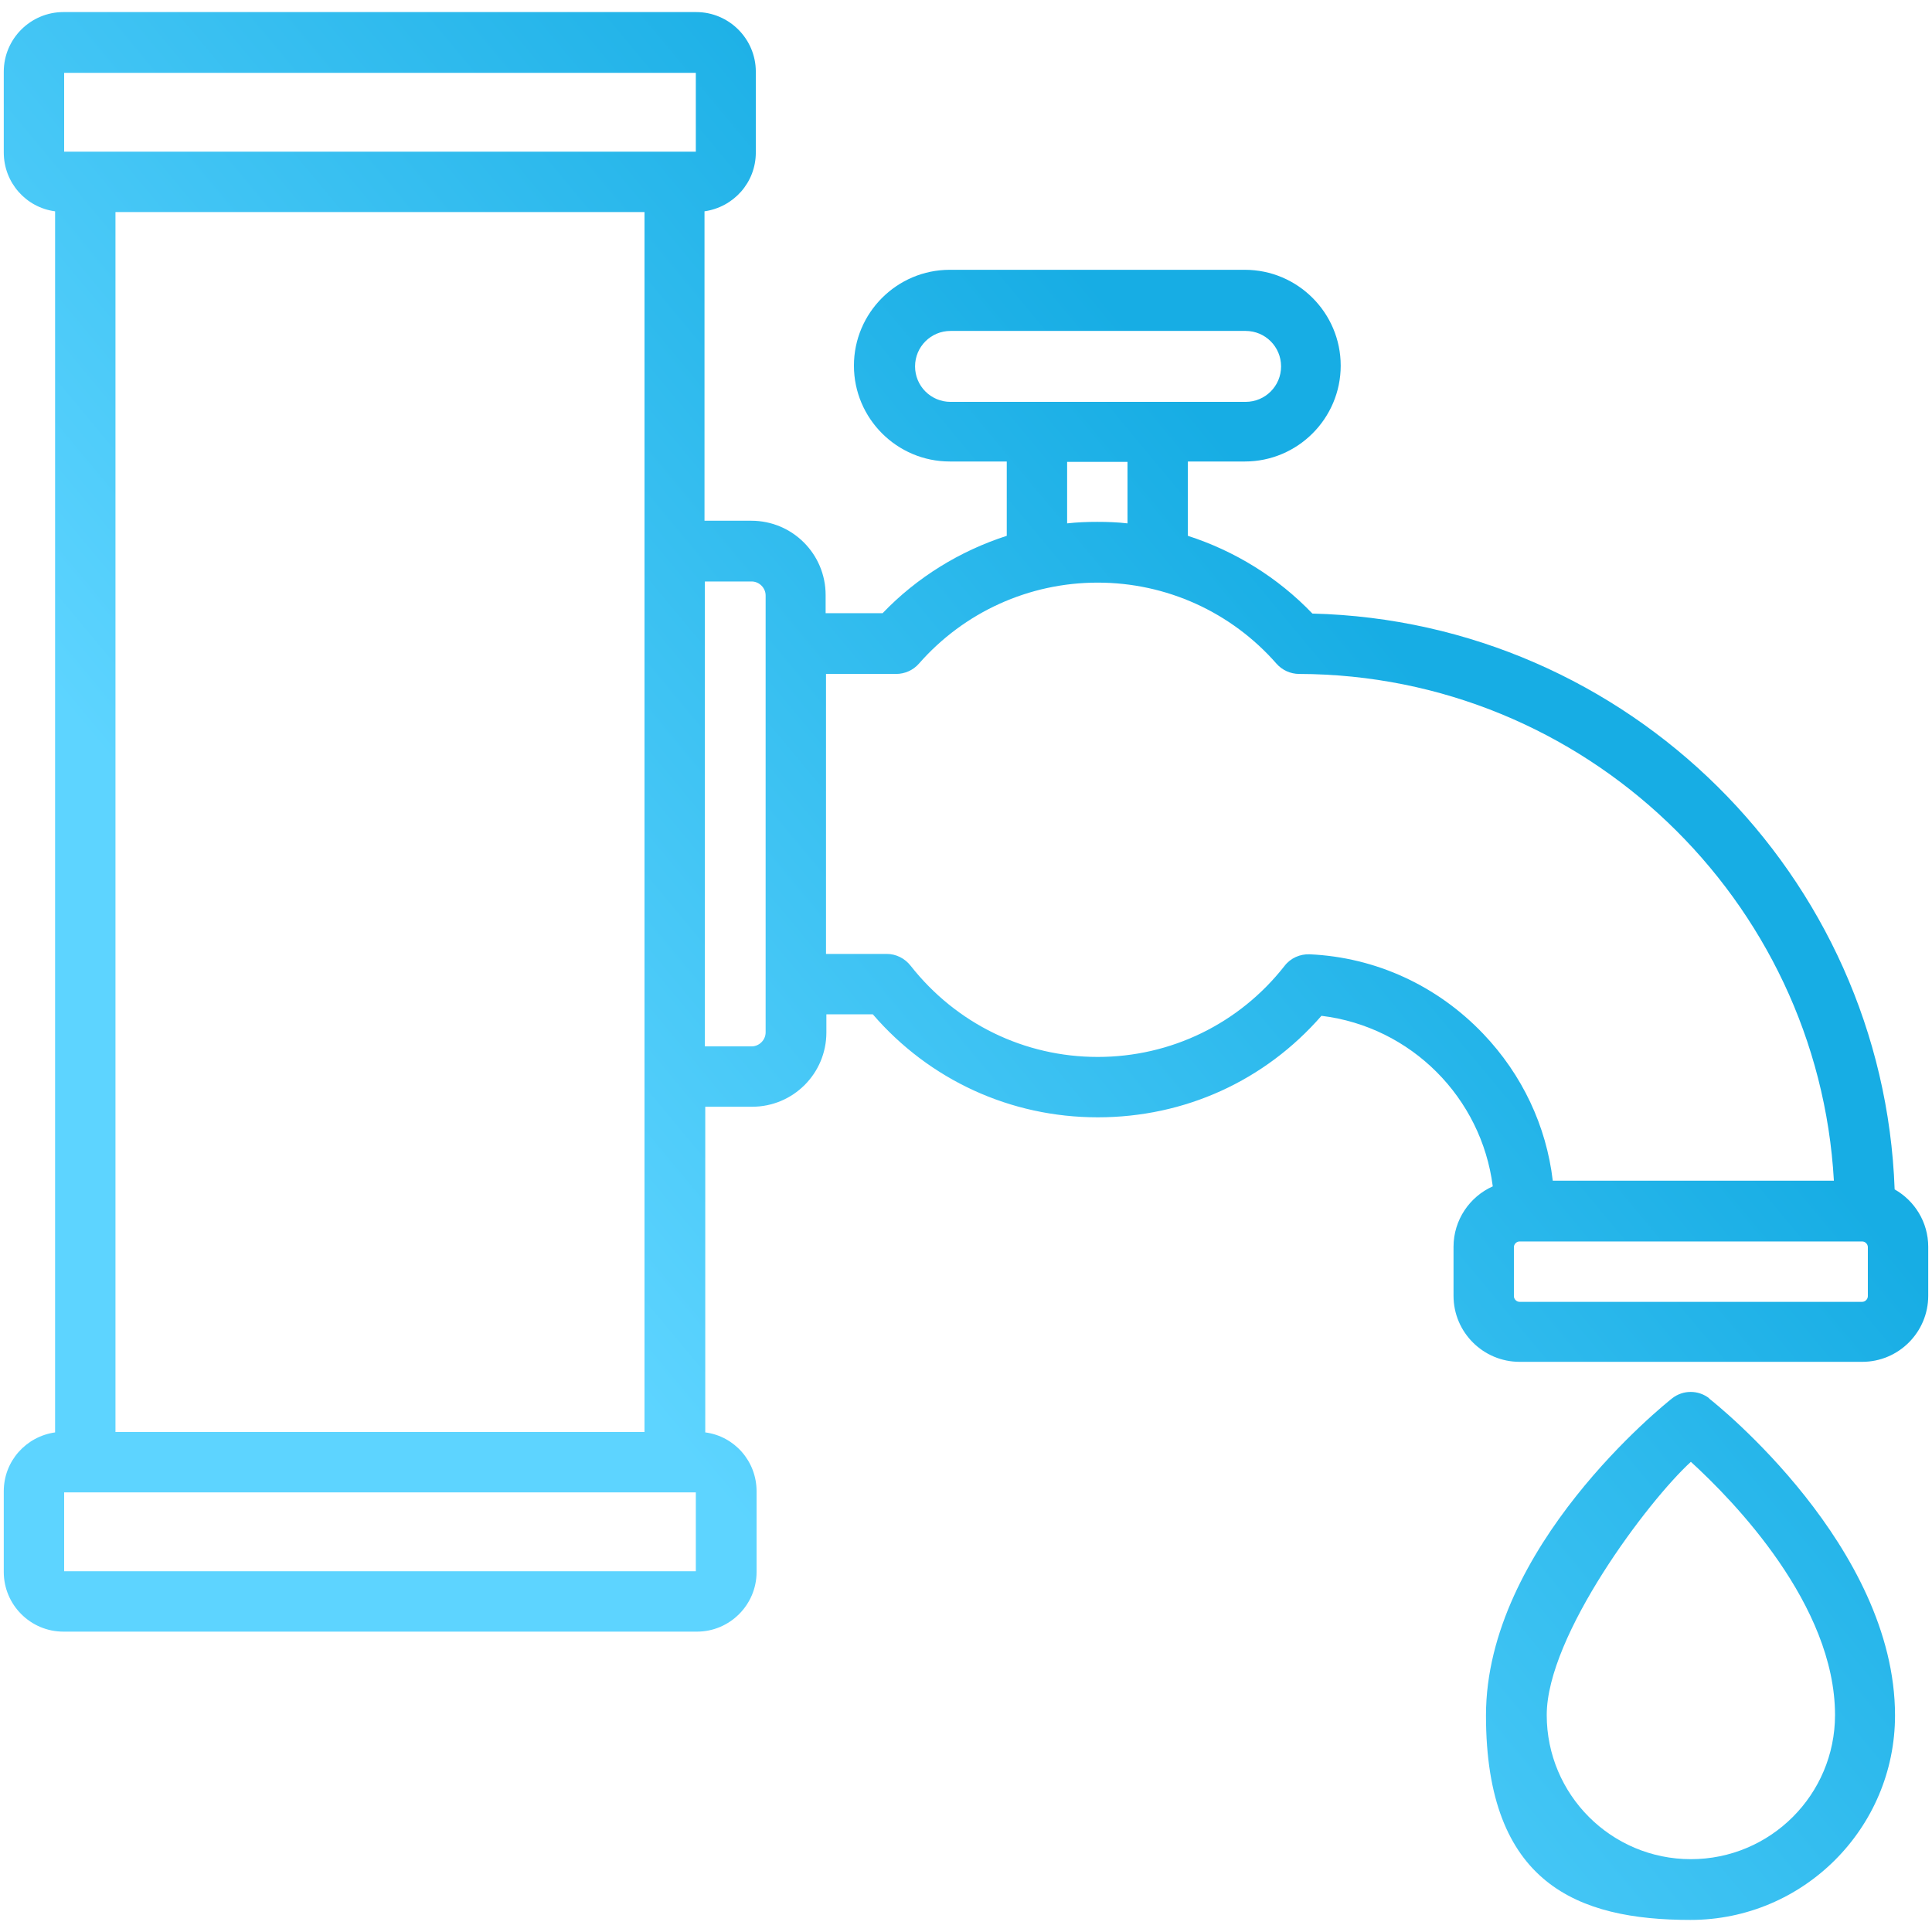
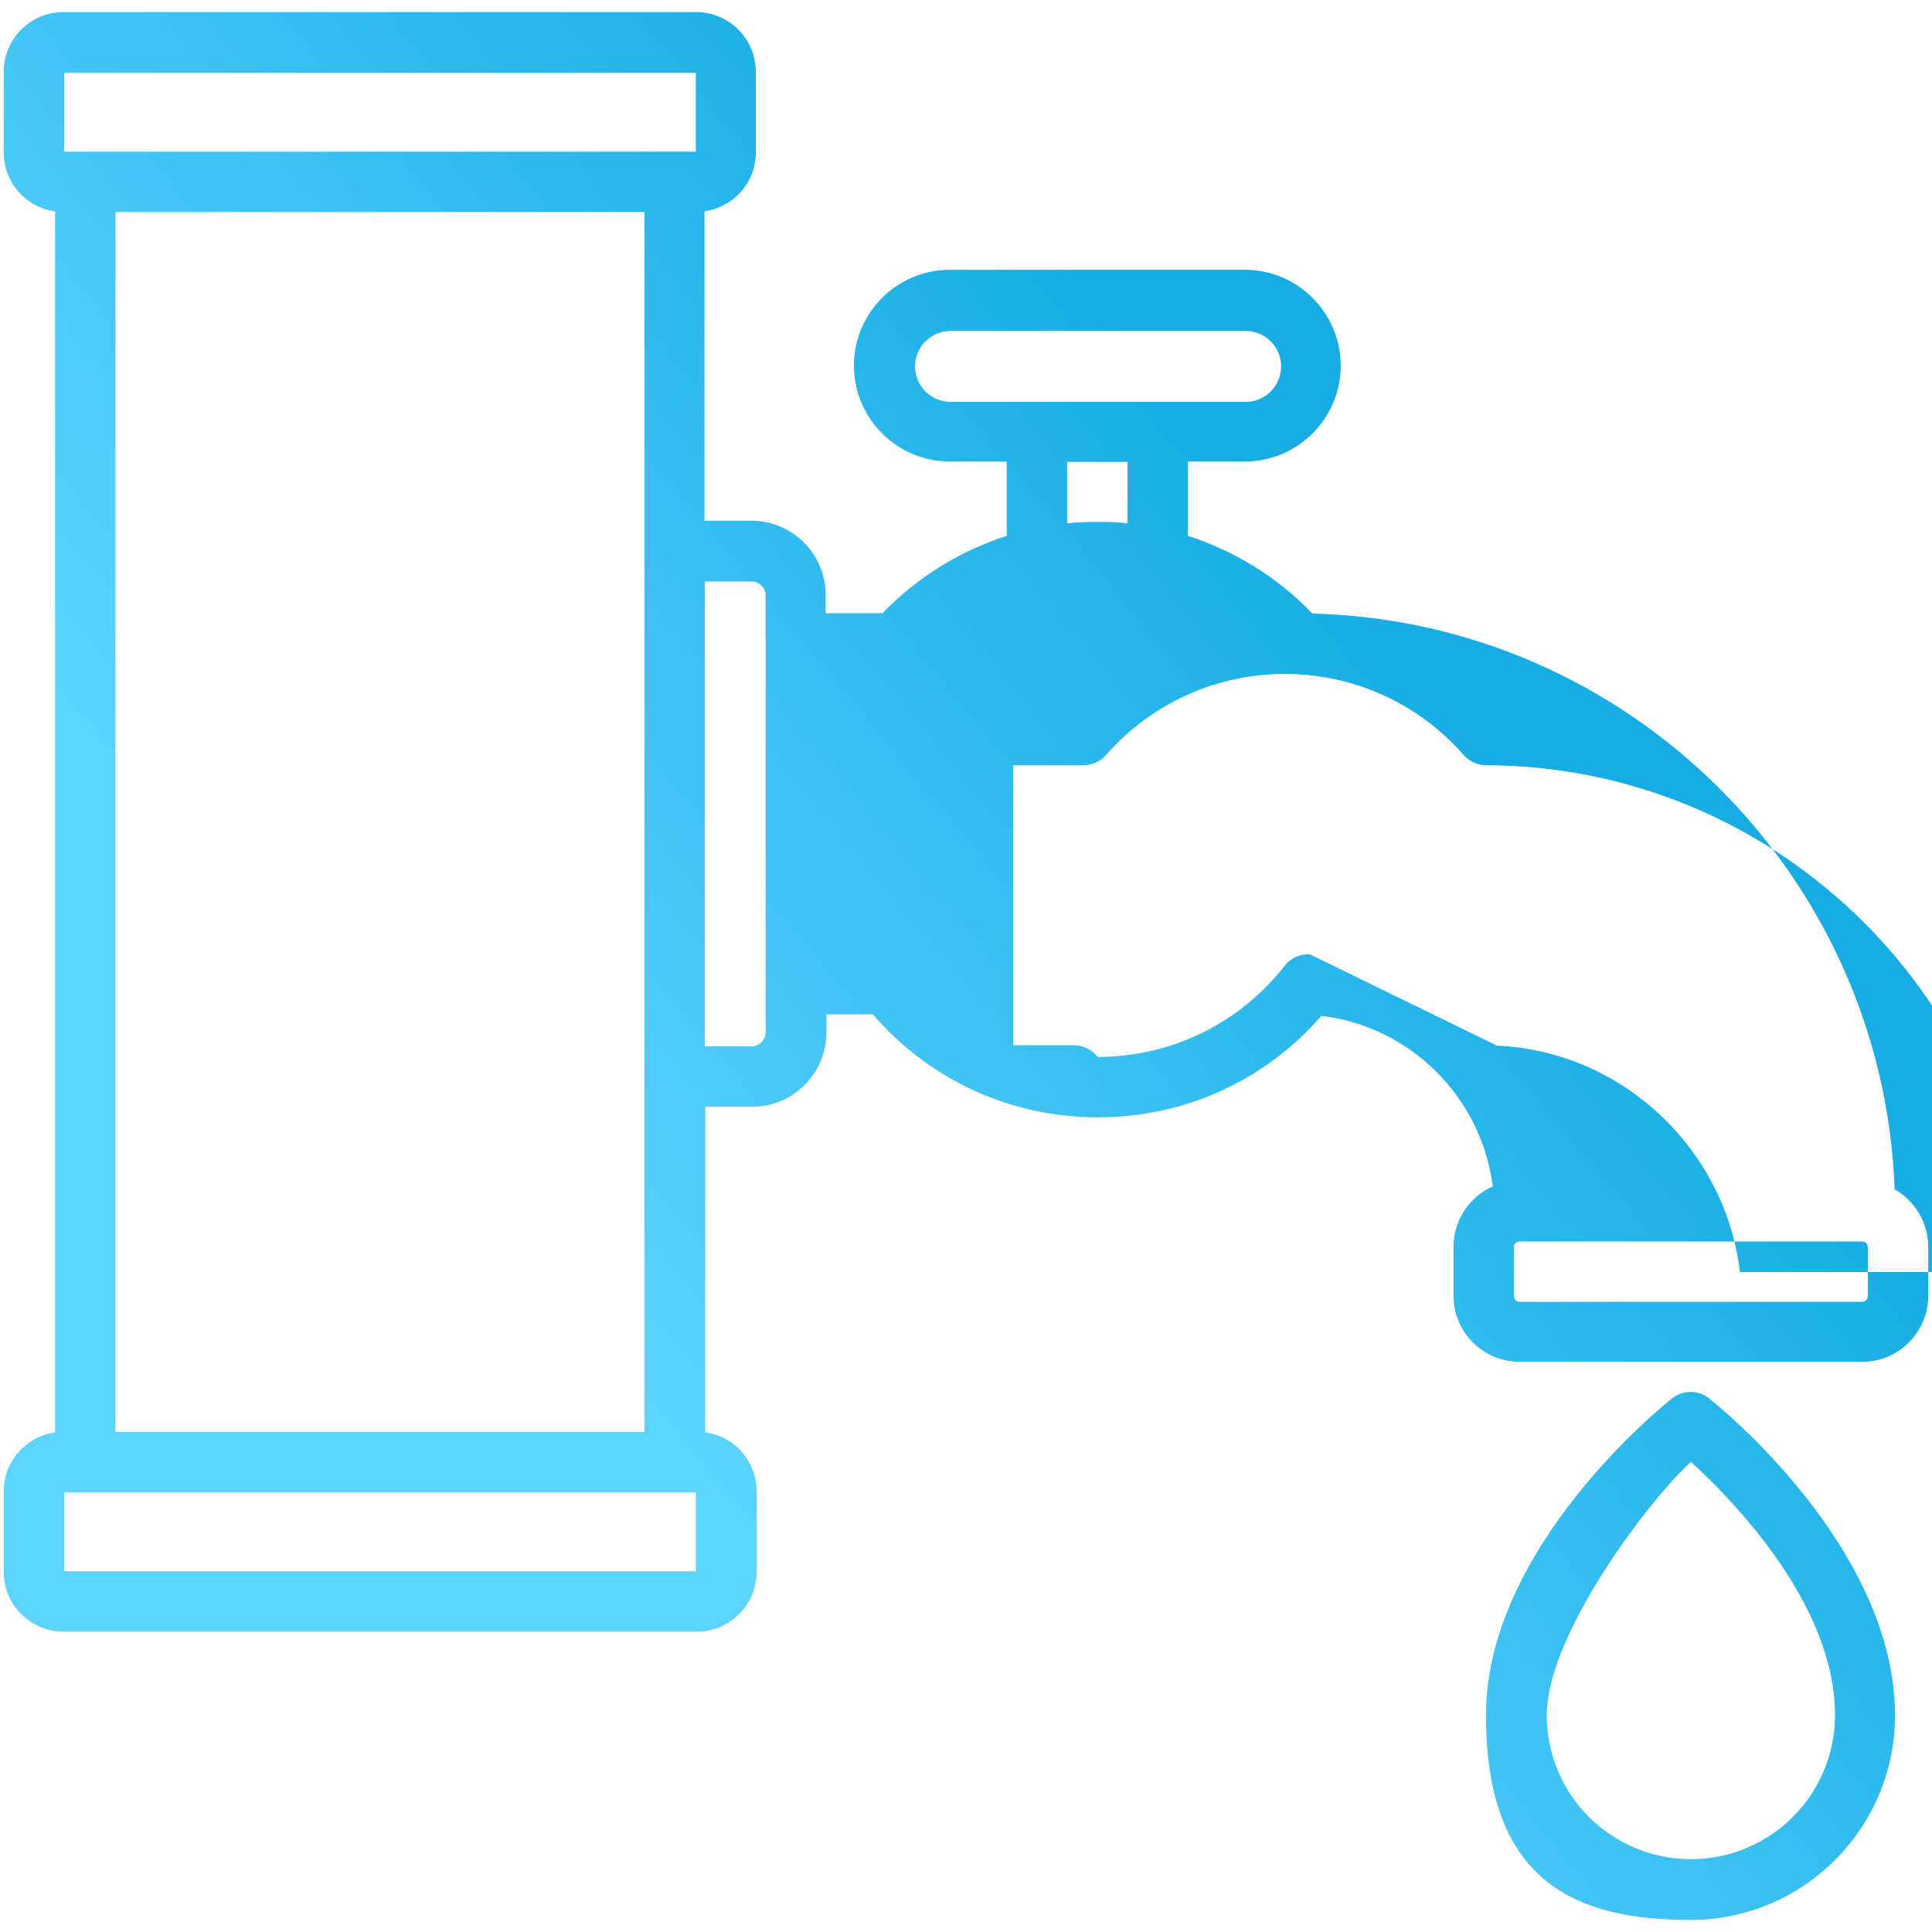
<svg xmlns="http://www.w3.org/2000/svg" viewBox="0 0 512 512" version="1.1" id="Layer_1">
  <defs>
    <style>
      .st0 {
        fill: url(#Degradado_sin_nombre_5);
      }
    </style>
    <linearGradient gradientUnits="userSpaceOnUse" gradientTransform="translate(0 514) scale(1 -1)" y2="357.1" x2="358.4" y1="99" x1="48.4" id="Degradado_sin_nombre_5">
      <stop stop-color="#5dd4ff" offset=".3" />
      <stop stop-color="#17ade4" offset="1" />
    </linearGradient>
  </defs>
-   <path d="M453,370.6c-2.9-2.3-7-2.3-9.9,0-2,1.6-49.3,39.4-49.3,84s24.3,54.2,54.2,54.2,54.2-24.3,54.2-54.2c0-44.6-47.2-82.4-49.3-84ZM448.1,492.7c-21.1,0-38.2-17.1-38.2-38.2s26.9-56.8,38.2-67.1c11.3,10.3,38.2,37.9,38.2,67.1,0,21.1-17.1,38.2-38.2,38.2ZM502.1,315.2c-3-83.3-70.7-150.5-154.3-152.6-9.2-9.6-20.6-16.6-33-20.6v-19.7h15.1c14,0,25.4-11.4,25.4-25.4s-11.4-25.4-25.4-25.4h-78.2c-14,0-25.4,11.4-25.4,25.4s11.4,25.4,25.4,25.4h15.1v19.7c-12.4,4-23.8,11-32.9,20.5h-15.1v-4.8c0-10.9-8.8-19.7-19.7-19.7h-12.4V56c7.7-1.1,13.6-7.6,13.6-15.6v-21.4c0-8.7-7.1-15.8-15.8-15.8H16.8c-8.7,0-15.8,7.1-15.8,15.8v21.4c0,8,5.9,14.6,13.6,15.6v323.6c-7.7,1.1-13.6,7.6-13.6,15.6v21.4c0,8.7,7.1,15.8,15.8,15.8h167.9c8.7,0,15.8-7.1,15.8-15.8v-21.4c0-8-5.9-14.6-13.6-15.6v-86.3h12.4c10.9,0,19.7-8.8,19.7-19.7v-4.8h12.3c15,17.4,36.5,27.3,59.6,27.3s44.3-9.7,59.3-26.9c23.8,2.9,42.4,21.7,45.4,45.2-6.1,2.7-10.4,8.9-10.4,16v13c0,9.7,7.9,17.5,17.5,17.5h90.8c9.7,0,17.5-7.9,17.5-17.5v-13c0-6.5-3.6-12.2-8.9-15.2h0ZM242.5,97.1c0-5.2,4.2-9.4,9.4-9.4h78.2c5.2,0,9.4,4.2,9.4,9.4s-4.2,9.4-9.4,9.4h-78.2c-5.2,0-9.4-4.2-9.4-9.4h0ZM282.9,122.4h15.9v16.3c-2.6-.3-5.3-.4-8-.4s-5.3.1-8,.4v-16.3ZM30.6,379.5V56.2h140.2v323.3H30.6ZM17,19.3h167.4v20.9H17v-20.9ZM184.4,416.4H17v-20.9h167.4v20.9ZM202.9,273.6c0,2-1.7,3.7-3.7,3.7h-12.4v-123.2h12.4c2,0,3.7,1.7,3.7,3.7v49.1s0,66.7,0,66.7ZM347.1,252.9c-2.6-.1-5.1,1-6.7,3.1-12,15.3-30.1,24.1-49.5,24.1s-37.5-8.8-49.6-24.2c-1.5-1.9-3.8-3.1-6.3-3.1h-16.1v-36.7s0-37.5,0-37.5h18.6c2.3,0,4.5-1,6-2.7,12-13.7,29.2-21.5,47.4-21.5s35.4,7.8,47.4,21.5c1.5,1.7,3.7,2.7,6,2.7,75.6.2,137.5,59.8,141.7,134.3h-74.5c-1.7-14.5-8.1-28.1-18.4-38.9-12.2-12.8-28.5-20.3-46-21.1ZM495,343.5c0,.8-.7,1.5-1.5,1.5h-90.8c-.8,0-1.5-.7-1.5-1.5v-13c0-.8.7-1.5,1.5-1.5h90.8c.8,0,1.5.7,1.5,1.5v13Z" class="st0" />
+   <path d="M453,370.6c-2.9-2.3-7-2.3-9.9,0-2,1.6-49.3,39.4-49.3,84s24.3,54.2,54.2,54.2,54.2-24.3,54.2-54.2c0-44.6-47.2-82.4-49.3-84ZM448.1,492.7c-21.1,0-38.2-17.1-38.2-38.2s26.9-56.8,38.2-67.1c11.3,10.3,38.2,37.9,38.2,67.1,0,21.1-17.1,38.2-38.2,38.2ZM502.1,315.2c-3-83.3-70.7-150.5-154.3-152.6-9.2-9.6-20.6-16.6-33-20.6v-19.7h15.1c14,0,25.4-11.4,25.4-25.4s-11.4-25.4-25.4-25.4h-78.2c-14,0-25.4,11.4-25.4,25.4s11.4,25.4,25.4,25.4h15.1v19.7c-12.4,4-23.8,11-32.9,20.5h-15.1v-4.8c0-10.9-8.8-19.7-19.7-19.7h-12.4V56c7.7-1.1,13.6-7.6,13.6-15.6v-21.4c0-8.7-7.1-15.8-15.8-15.8H16.8c-8.7,0-15.8,7.1-15.8,15.8v21.4c0,8,5.9,14.6,13.6,15.6v323.6c-7.7,1.1-13.6,7.6-13.6,15.6v21.4c0,8.7,7.1,15.8,15.8,15.8h167.9c8.7,0,15.8-7.1,15.8-15.8v-21.4c0-8-5.9-14.6-13.6-15.6v-86.3h12.4c10.9,0,19.7-8.8,19.7-19.7v-4.8h12.3c15,17.4,36.5,27.3,59.6,27.3s44.3-9.7,59.3-26.9c23.8,2.9,42.4,21.7,45.4,45.2-6.1,2.7-10.4,8.9-10.4,16v13c0,9.7,7.9,17.5,17.5,17.5h90.8c9.7,0,17.5-7.9,17.5-17.5v-13c0-6.5-3.6-12.2-8.9-15.2h0ZM242.5,97.1c0-5.2,4.2-9.4,9.4-9.4h78.2c5.2,0,9.4,4.2,9.4,9.4s-4.2,9.4-9.4,9.4h-78.2c-5.2,0-9.4-4.2-9.4-9.4h0ZM282.9,122.4h15.9v16.3c-2.6-.3-5.3-.4-8-.4s-5.3.1-8,.4v-16.3ZM30.6,379.5V56.2h140.2v323.3H30.6ZM17,19.3h167.4v20.9H17v-20.9ZM184.4,416.4H17v-20.9h167.4v20.9ZM202.9,273.6c0,2-1.7,3.7-3.7,3.7h-12.4v-123.2h12.4c2,0,3.7,1.7,3.7,3.7v49.1s0,66.7,0,66.7ZM347.1,252.9c-2.6-.1-5.1,1-6.7,3.1-12,15.3-30.1,24.1-49.5,24.1c-1.5-1.9-3.8-3.1-6.3-3.1h-16.1v-36.7s0-37.5,0-37.5h18.6c2.3,0,4.5-1,6-2.7,12-13.7,29.2-21.5,47.4-21.5s35.4,7.8,47.4,21.5c1.5,1.7,3.7,2.7,6,2.7,75.6.2,137.5,59.8,141.7,134.3h-74.5c-1.7-14.5-8.1-28.1-18.4-38.9-12.2-12.8-28.5-20.3-46-21.1ZM495,343.5c0,.8-.7,1.5-1.5,1.5h-90.8c-.8,0-1.5-.7-1.5-1.5v-13c0-.8.7-1.5,1.5-1.5h90.8c.8,0,1.5.7,1.5,1.5v13Z" class="st0" />
</svg>